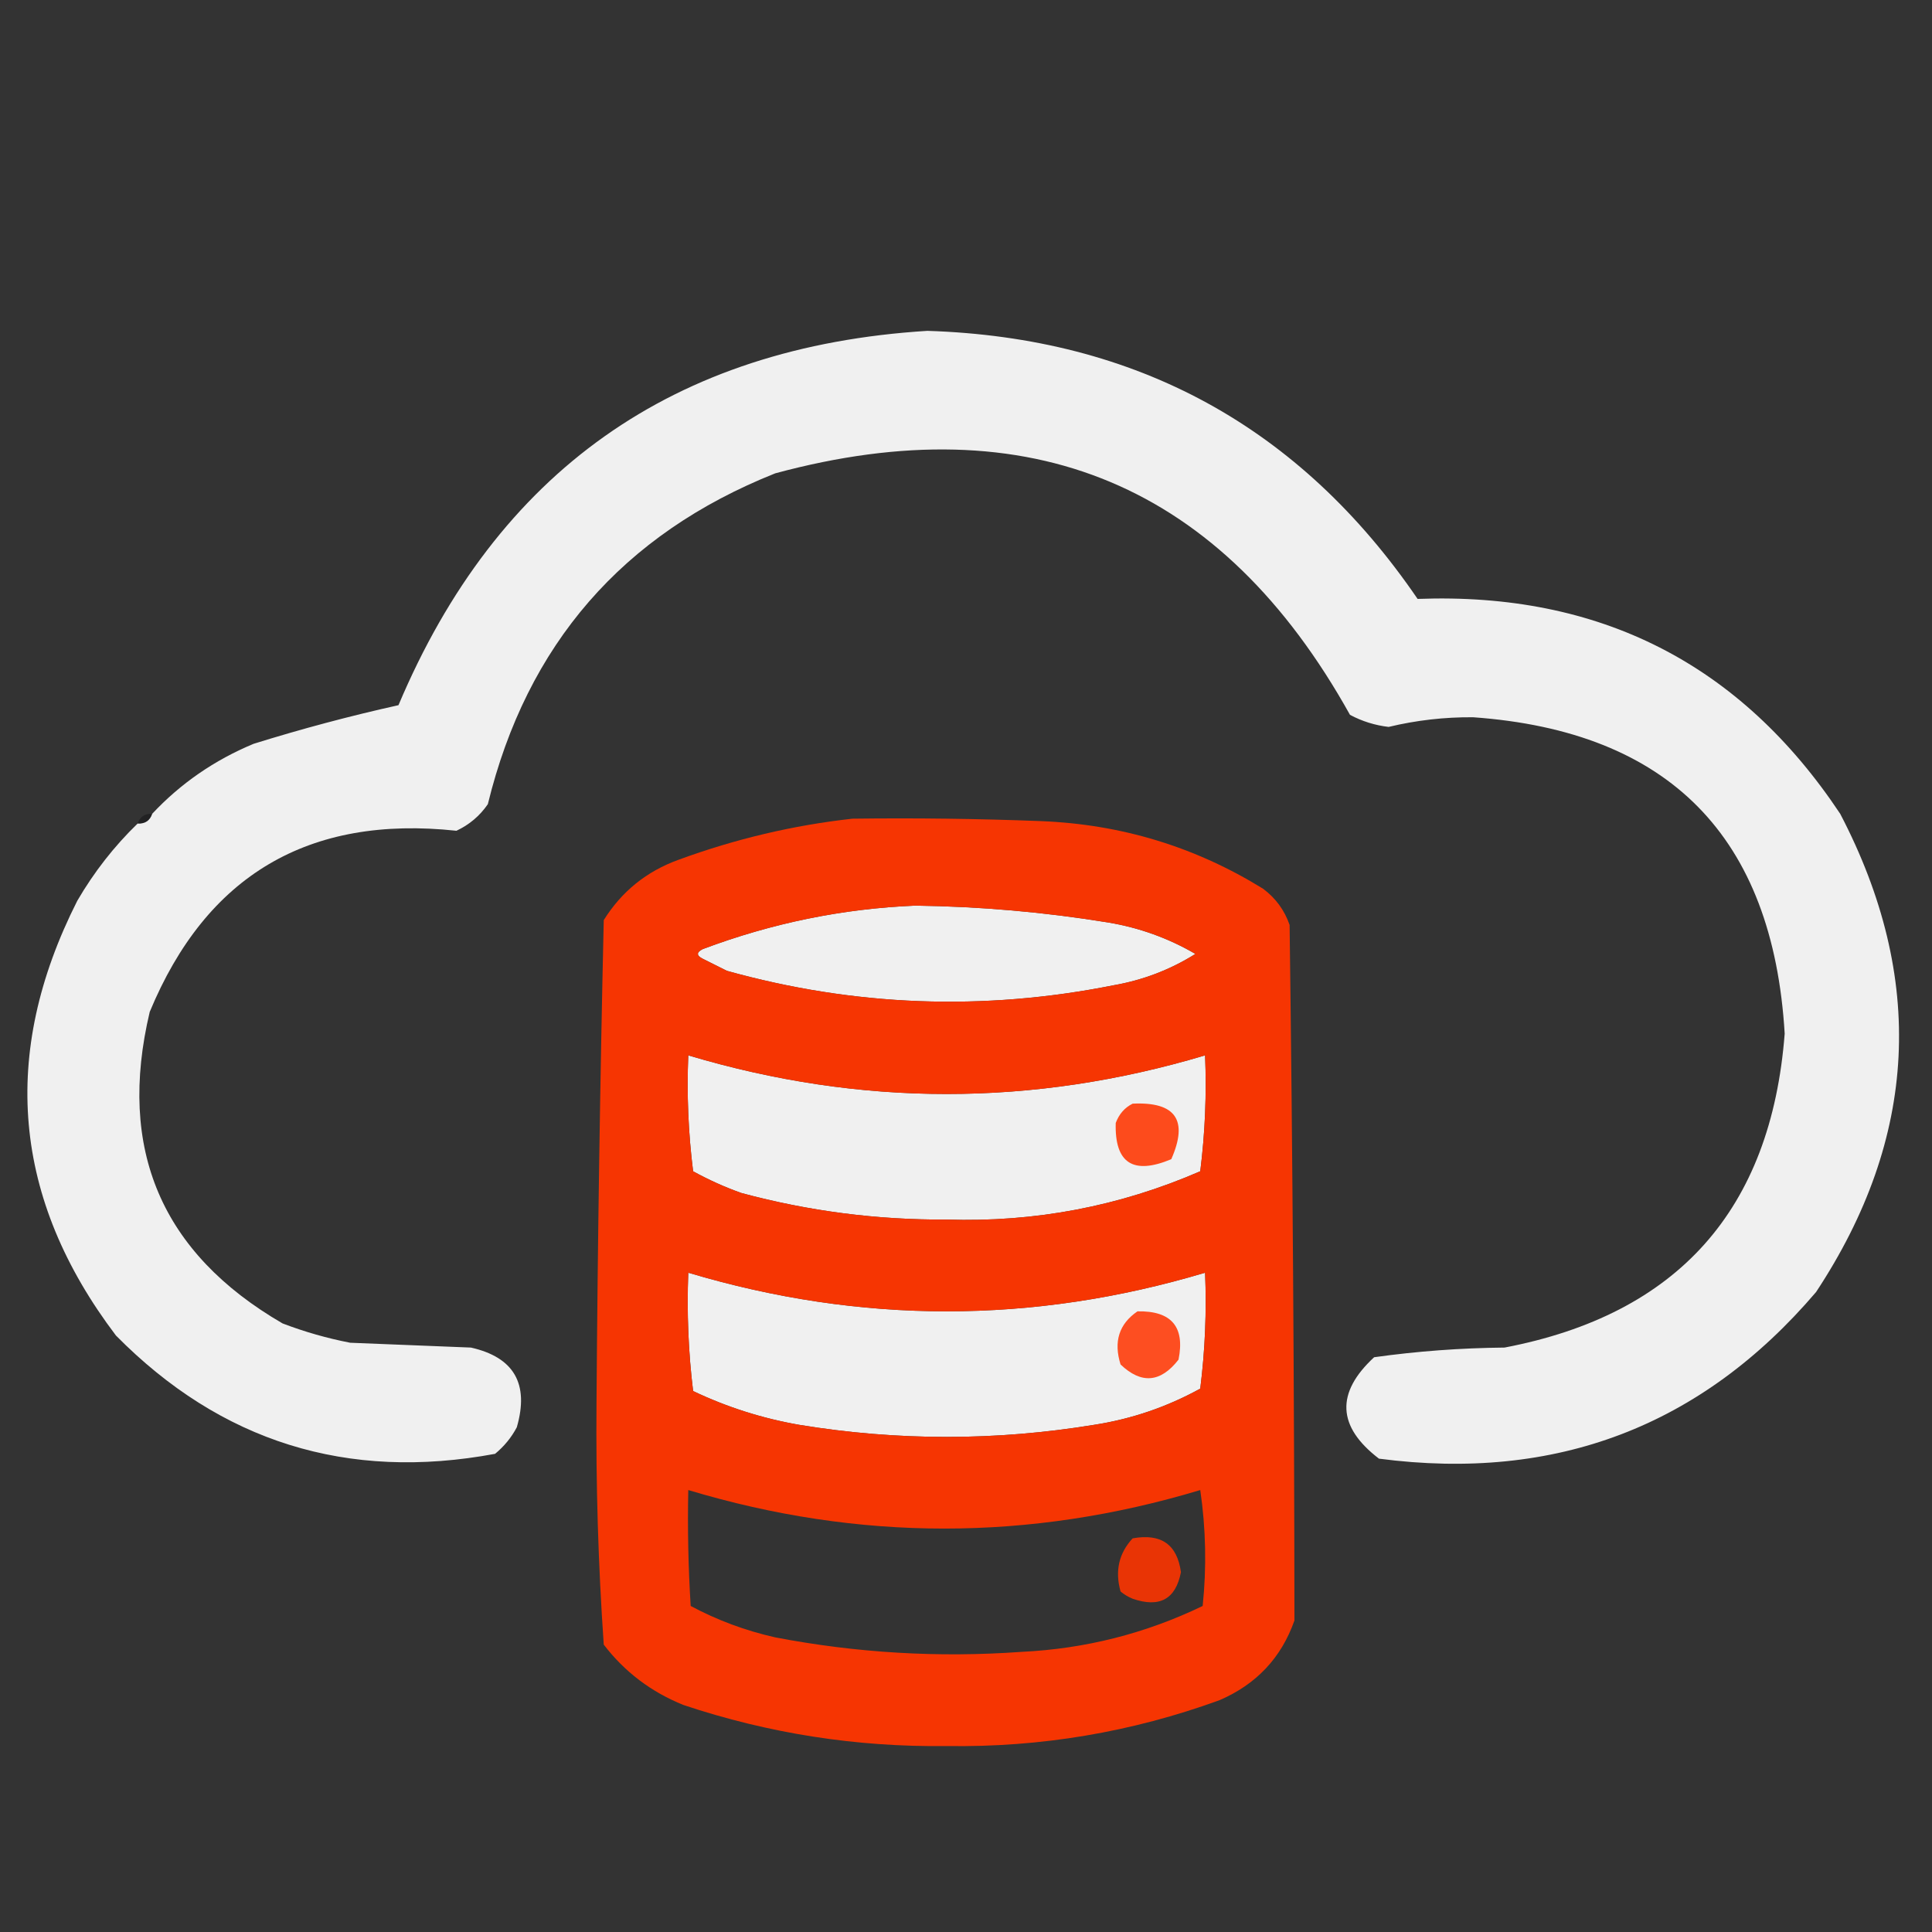
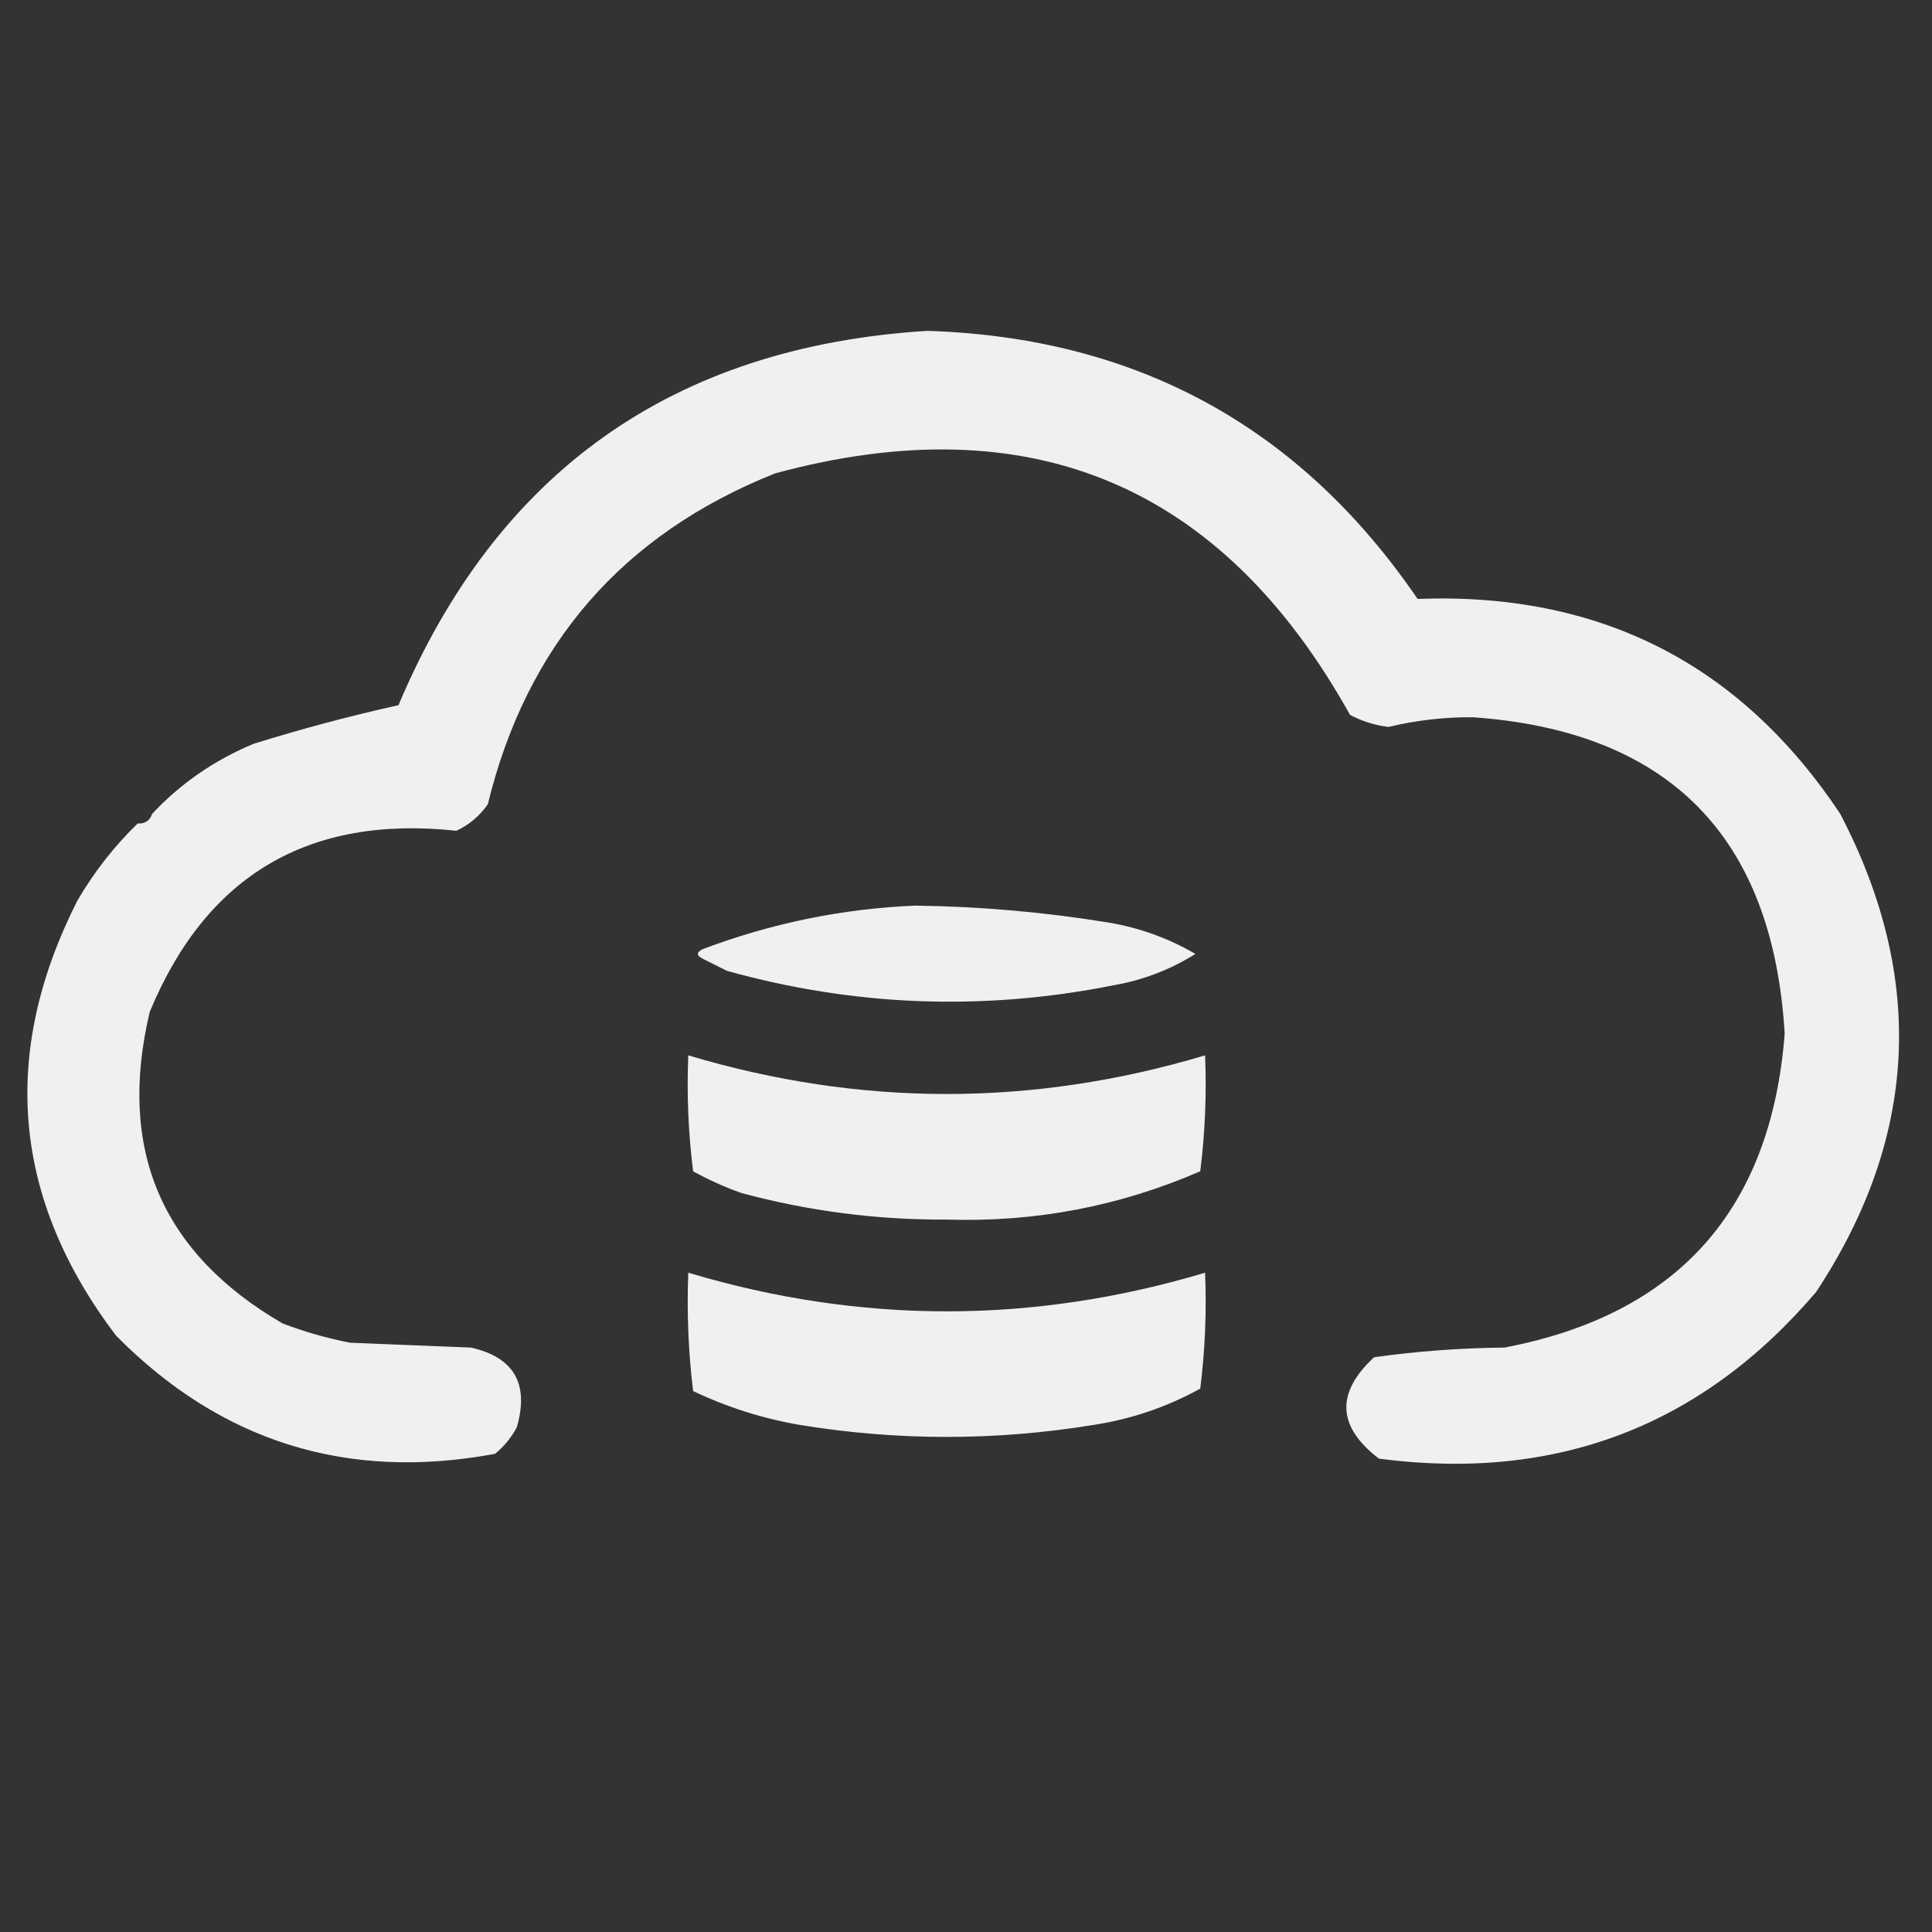
<svg xmlns="http://www.w3.org/2000/svg" version="1.1" width="400px" height="400px" style="shape-rendering:geometricPrecision; text-rendering:geometricPrecision; image-rendering:optimizeQuality; fill-rule:evenodd; clip-rule:evenodd">
  <rect width="100%" height="100%" fill="#333333" stroke="none" />
  <g>
    <path style="opacity:1" fill="#f0f0f0" d="M 28.5,170.5 C 30.027,170.573 31.027,169.906 31.5,168.5C 37.388,162.209 44.388,157.376 52.5,154C 62.431,150.905 72.431,148.238 82.5,146C 102.921,97.596 139.421,71.763 192,68.5C 235.336,69.879 269.169,88.379 293.5,124C 331.168,122.582 360.334,137.416 381,168.5C 398.761,202.537 397.094,235.537 376,267.5C 352.299,295.299 322.132,306.799 285.5,302C 276.847,295.381 276.514,288.381 284.5,281C 293.425,279.752 302.425,279.085 311.5,279C 347.354,272.143 366.687,250.476 369.5,214C 367.062,173.23 345.562,151.396 305,148.5C 299.083,148.452 293.249,149.118 287.5,150.5C 284.676,150.17 282.009,149.336 279.5,148C 252.996,100.379 213.33,83.712 160.5,98C 128.907,110.595 109.074,133.428 101,166.5C 99.337,168.917 97.171,170.75 94.5,172C 63.898,168.712 42.732,181.212 31,209.5C 24.247,237.935 33.414,259.435 58.5,274C 63.054,275.741 67.721,277.074 72.5,278C 80.833,278.333 89.167,278.667 97.5,279C 106.428,281.009 109.595,286.509 107,295.5C 105.878,297.624 104.378,299.457 102.5,301C 71.914,306.692 45.748,298.525 24,276.5C 2.607,248.236 -0.06,218.236 16,186.5C 19.462,180.554 23.629,175.22 28.5,170.5 Z M 189.5,187.5 C 202.922,187.673 216.255,188.84 229.5,191C 235.931,192.087 241.931,194.254 247.5,197.5C 242.286,200.771 236.619,202.937 230.5,204C 203.581,209.363 176.914,208.363 150.5,201C 148.833,200.167 147.167,199.333 145.5,198.5C 144.167,197.833 144.167,197.167 145.5,196.5C 159.804,191.12 174.47,188.12 189.5,187.5 Z M 142.5,218.5 C 178.167,229.167 213.833,229.167 249.5,218.5C 249.831,226.528 249.498,234.528 248.5,242.5C 231.798,249.757 214.298,253.09 196,252.5C 181.579,252.583 167.413,250.75 153.5,247C 150.048,245.774 146.715,244.274 143.5,242.5C 142.502,234.528 142.169,226.528 142.5,218.5 Z M 142.5,263.5 C 178.182,274.165 213.849,274.165 249.5,263.5C 249.831,271.528 249.498,279.528 248.5,287.5C 241.613,291.296 234.28,293.796 226.5,295C 206.165,298.333 185.831,298.333 165.5,295C 157.842,293.67 150.509,291.336 143.5,288C 142.518,279.919 142.184,271.752 142.5,263.5 Z" />
  </g>
  <g>
-     <path style="opacity:0.573" fill="#151517" d="M 31.5,168.5 C 31.027,169.906 30.027,170.573 28.5,170.5C 28.973,169.094 29.973,168.427 31.5,168.5 Z" />
-   </g>
+     </g>
  <g>
-     <path style="opacity:0.956" fill="#ff3601" d="M 176.5,169.5 C 189.504,169.333 202.504,169.5 215.5,170C 232.134,170.658 247.467,175.325 261.5,184C 264.106,185.938 265.939,188.438 267,191.5C 267.627,239.502 267.96,287.502 268,335.5C 265.291,343.212 260.125,348.712 252.5,352C 234.282,358.633 215.449,361.799 196,361.5C 177.336,361.739 159.17,358.905 141.5,353C 134.816,350.306 129.316,346.14 125,340.5C 123.854,323.897 123.354,307.23 123.5,290.5C 123.742,257.163 124.242,223.829 125,190.5C 128.715,184.556 133.882,180.389 140.5,178C 152.28,173.682 164.28,170.848 176.5,169.5 Z M 189.5,187.5 C 174.47,188.12 159.804,191.12 145.5,196.5C 144.167,197.167 144.167,197.833 145.5,198.5C 147.167,199.333 148.833,200.167 150.5,201C 176.914,208.363 203.581,209.363 230.5,204C 236.619,202.937 242.286,200.771 247.5,197.5C 241.931,194.254 235.931,192.087 229.5,191C 216.255,188.84 202.922,187.673 189.5,187.5 Z M 142.5,218.5 C 142.169,226.528 142.502,234.528 143.5,242.5C 146.715,244.274 150.048,245.774 153.5,247C 167.413,250.75 181.579,252.583 196,252.5C 214.298,253.09 231.798,249.757 248.5,242.5C 249.498,234.528 249.831,226.528 249.5,218.5C 213.833,229.167 178.167,229.167 142.5,218.5 Z M 142.5,263.5 C 142.184,271.752 142.518,279.919 143.5,288C 150.509,291.336 157.842,293.67 165.5,295C 185.831,298.333 206.165,298.333 226.5,295C 234.28,293.796 241.613,291.296 248.5,287.5C 249.498,279.528 249.831,271.528 249.5,263.5C 213.849,274.165 178.182,274.165 142.5,263.5 Z M 142.5,308.5 C 177.826,319.134 213.159,319.134 248.5,308.5C 249.665,316.479 249.832,324.479 249,332.5C 237.182,338.199 224.682,341.366 211.5,342C 194.359,343.232 177.359,342.232 160.5,339C 154.352,337.618 148.519,335.451 143,332.5C 142.5,324.507 142.334,316.507 142.5,308.5 Z" />
-   </g>
+     </g>
  <g>
-     <path style="opacity:0.88" fill="#ff3601" d="M 234.5,228.5 C 243.405,228.075 246.072,231.908 242.5,240C 234.59,243.31 230.756,240.81 231,232.5C 231.69,230.65 232.856,229.316 234.5,228.5 Z" />
-   </g>
+     </g>
  <g>
-     <path style="opacity:0.861" fill="#ff3501" d="M 235.5,271.5 C 242.537,271.365 245.37,274.698 244,281.5C 240.294,286.268 236.294,286.601 232,282.5C 230.518,277.774 231.685,274.107 235.5,271.5 Z" />
-   </g>
+     </g>
  <g>
-     <path style="opacity:0.893" fill="#ff3501" d="M 234.5,318.5 C 240.391,317.43 243.724,319.763 244.5,325.5C 243.422,331.095 240.088,332.928 234.5,331C 233.584,330.626 232.75,330.126 232,329.5C 230.812,325.259 231.645,321.592 234.5,318.5 Z" />
-   </g>
+     </g>
</svg>